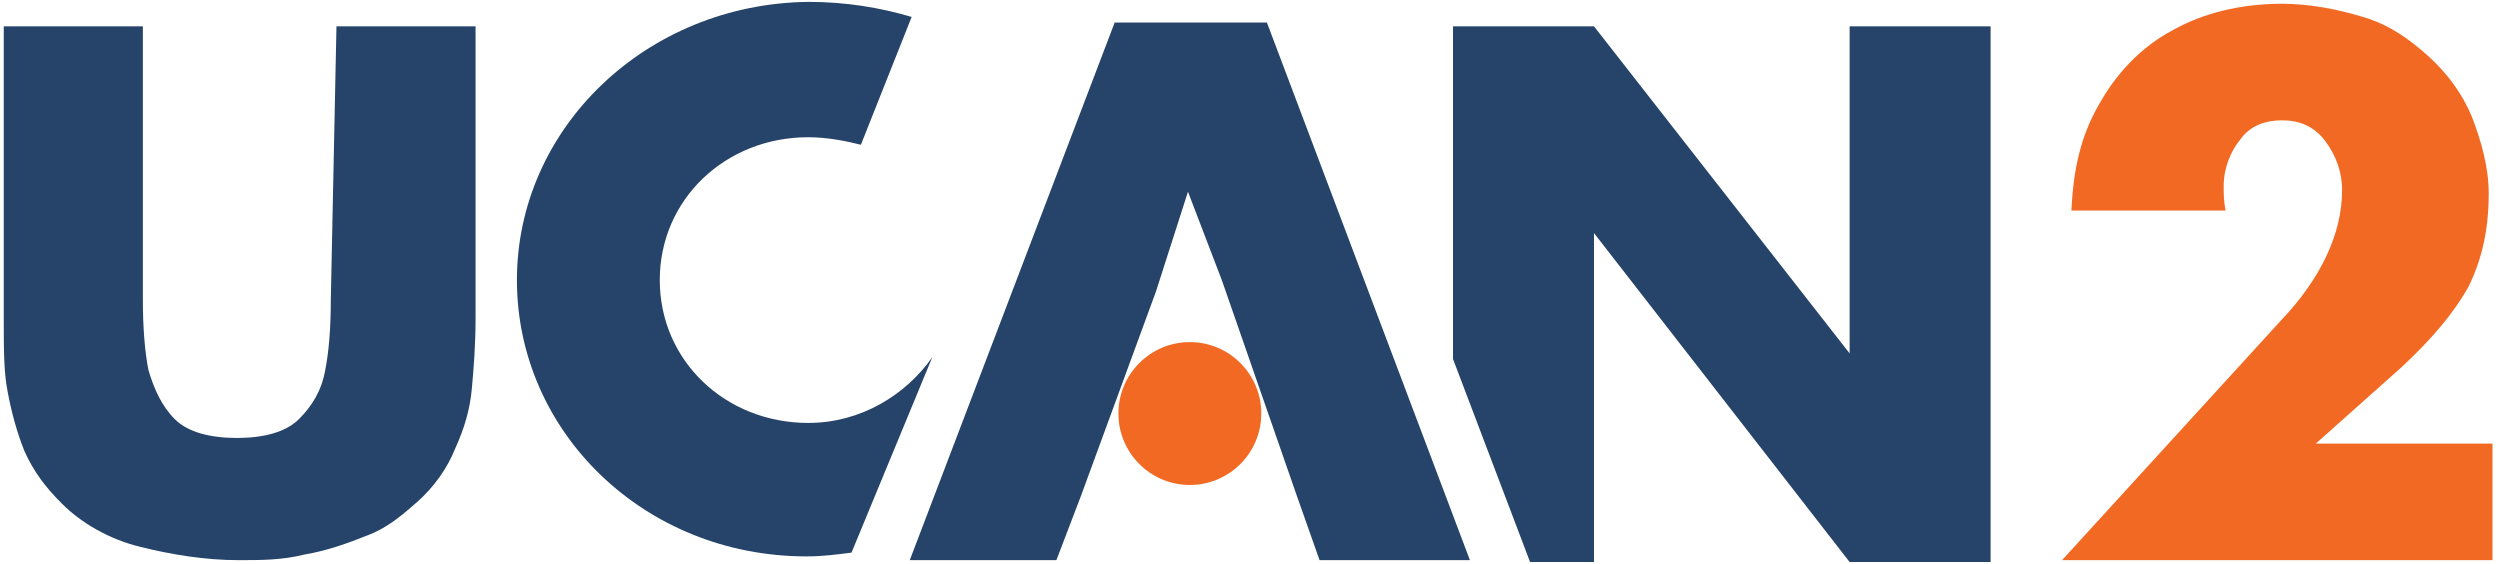
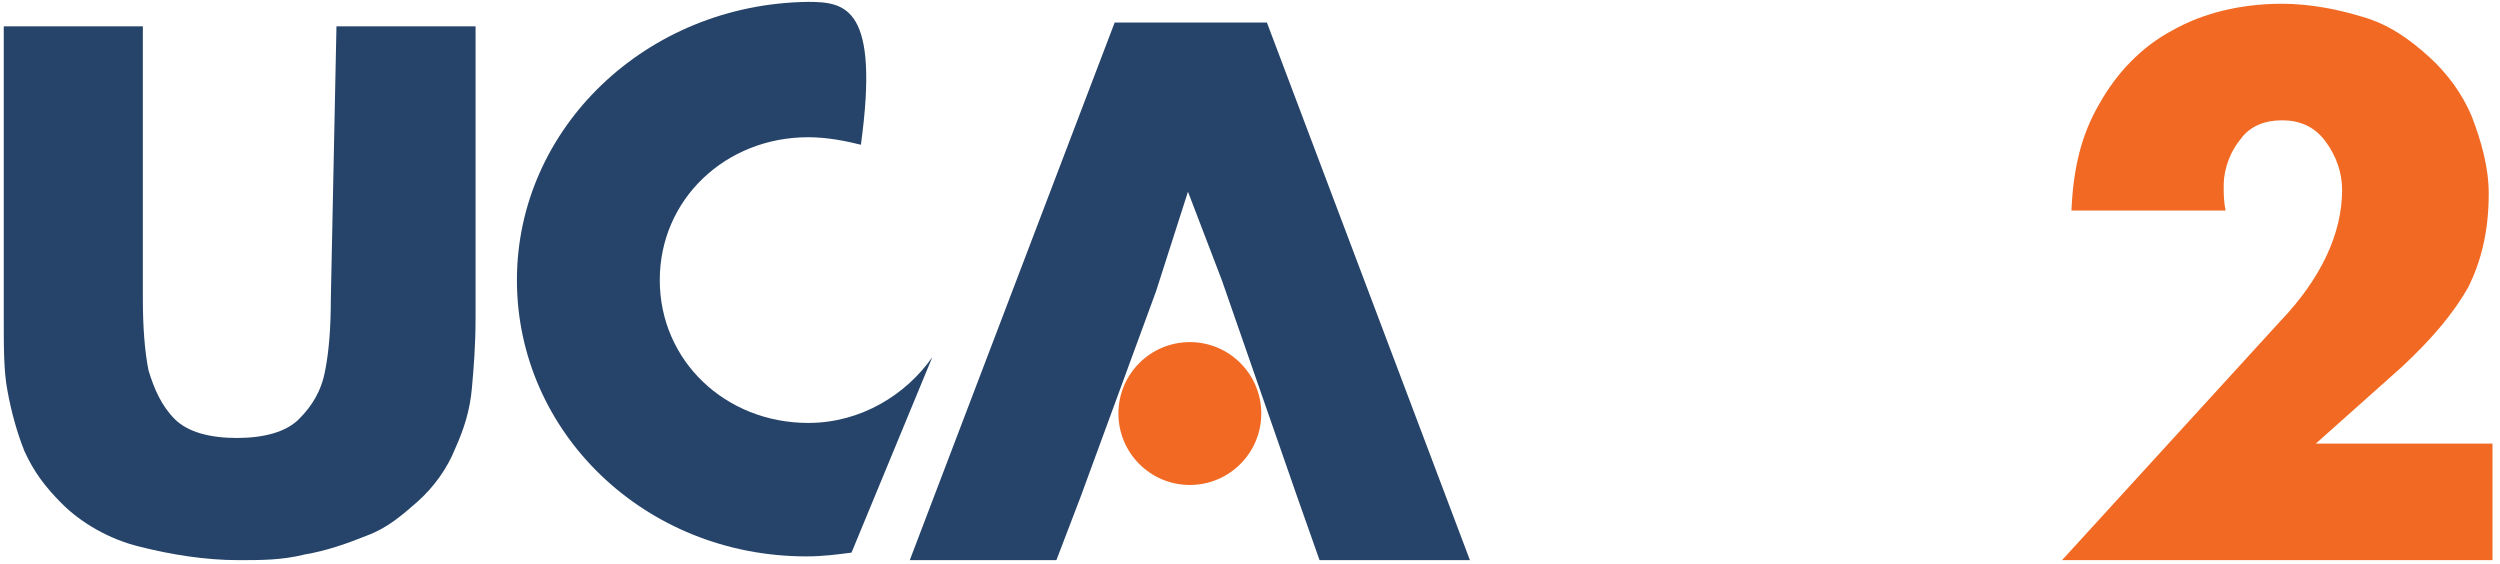
<svg xmlns="http://www.w3.org/2000/svg" version="1.1" id="Layer_1" x="0px" y="0px" width="133px" height="30px" viewBox="0 0 133 30" style="enable-background:new 0 0 133 30;" xml:space="preserve">
  <style type="text/css">
	.st0{fill:#264469;}
	.st1{fill:#F16922;}
</style>
  <g>
    <g>
      <path class="st0" d="M17.9,1.4h7.4v15.5c0,1.5-0.1,2.7-0.2,3.8c-0.1,1.1-0.4,2.1-0.9,3.2c-0.4,1-1.1,2-2,2.8    c-0.8,0.7-1.6,1.4-2.7,1.8c-1,0.4-2.1,0.8-3.3,1c-1.2,0.3-2.3,0.3-3.5,0.3c-1.8,0-3.6-0.3-5.2-0.7c-1.7-0.4-3.2-1.3-4.2-2.3    c-0.9-0.9-1.5-1.7-2-2.8c-0.4-1-0.7-2.1-0.9-3.2c-0.2-1-0.2-2.3-0.2-3.8V1.4h7.4v14.5c0,1.5,0.1,2.8,0.3,3.8    c0.3,1,0.7,1.9,1.4,2.6c0.7,0.7,1.9,1,3.3,1s2.6-0.3,3.3-1c0.7-0.7,1.2-1.5,1.4-2.6c0.2-1,0.3-2.3,0.3-3.8L17.9,1.4L17.9,1.4z" />
      <path class="st1" d="M123.2,23.6h9.4v6.2h-22.9l11.6-12.7c2.2-2.3,3.3-4.7,3.3-7c0-0.9-0.3-1.8-0.9-2.6s-1.4-1.1-2.3-1.1    c-0.9,0-1.7,0.3-2.2,1c-0.5,0.6-0.9,1.5-0.9,2.5c0,0.4,0,0.8,0.1,1.3h-8.2c0.1-2.2,0.5-4,1.5-5.7c0.9-1.6,2.2-3,3.9-3.9    c1.6-0.9,3.6-1.4,5.8-1.4c1.5,0,3,0.3,4.3,0.7c1.4,0.4,2.5,1.2,3.5,2.1s1.8,2,2.3,3.2c0.5,1.3,0.9,2.7,0.9,4.1c0,2-0.4,3.6-1.1,5    c-0.8,1.4-1.9,2.7-3.5,4.2L123.2,23.6z" />
-       <path class="st0" d="M43,22.5c-4.4,0-7.9-3.3-7.9-7.6s3.5-7.6,7.9-7.6c1,0,2,0.2,2.8,0.4l2.7-6.8C46.8,0.4,45,0.1,43,0.1    c-8.6,0.1-15.5,6.7-15.5,14.8s6.8,14.7,15.4,14.7c0.9,0,1.6-0.1,2.4-0.2L49.6,19C48.2,21,45.8,22.5,43,22.5z" />
+       <path class="st0" d="M43,22.5c-4.4,0-7.9-3.3-7.9-7.6s3.5-7.6,7.9-7.6c1,0,2,0.2,2.8,0.4C46.8,0.4,45,0.1,43,0.1    c-8.6,0.1-15.5,6.7-15.5,14.8s6.8,14.7,15.4,14.7c0.9,0,1.6-0.1,2.4-0.2L49.6,19C48.2,21,45.8,22.5,43,22.5z" />
      <circle class="st1" cx="63.3" cy="22" r="3.8" />
      <polygon class="st0" points="67.4,1.2 59.3,1.2 48.4,29.8 56.2,29.8 57.5,26.4 61.5,15.5 63.2,10.2 65,14.9 69,26.4 70.2,29.8     78.2,29.8   " />
-       <polygon class="st0" points="98.4,1.4 98.4,18.8 98.4,18.8 84.8,1.4 77.3,1.4 77.3,19.1 81.4,29.9 84.8,29.9 84.8,12.4 84.8,12.4     98.4,29.9 105.9,29.9 105.9,1.4   " />
    </g>
  </g>
</svg>